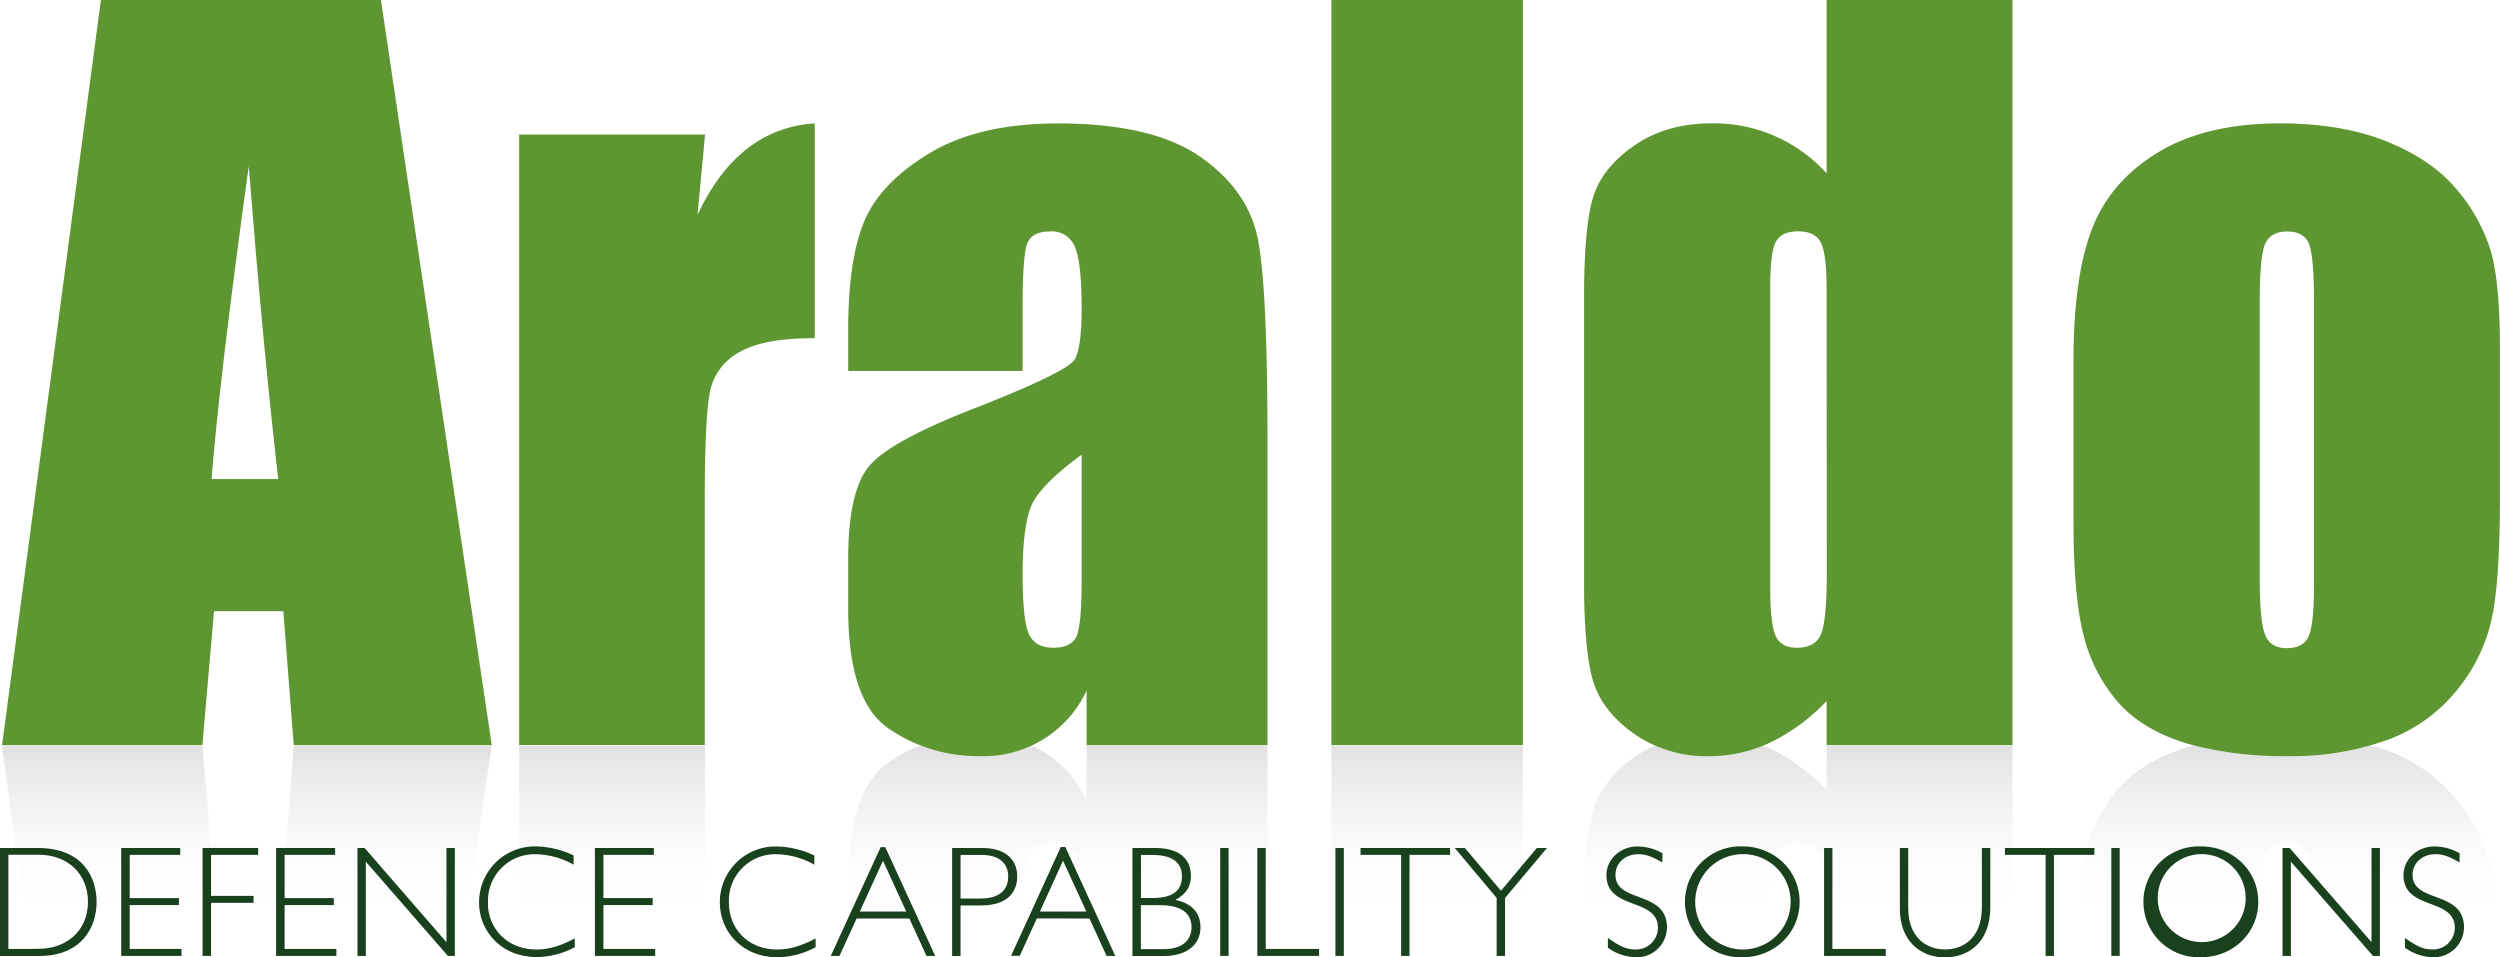
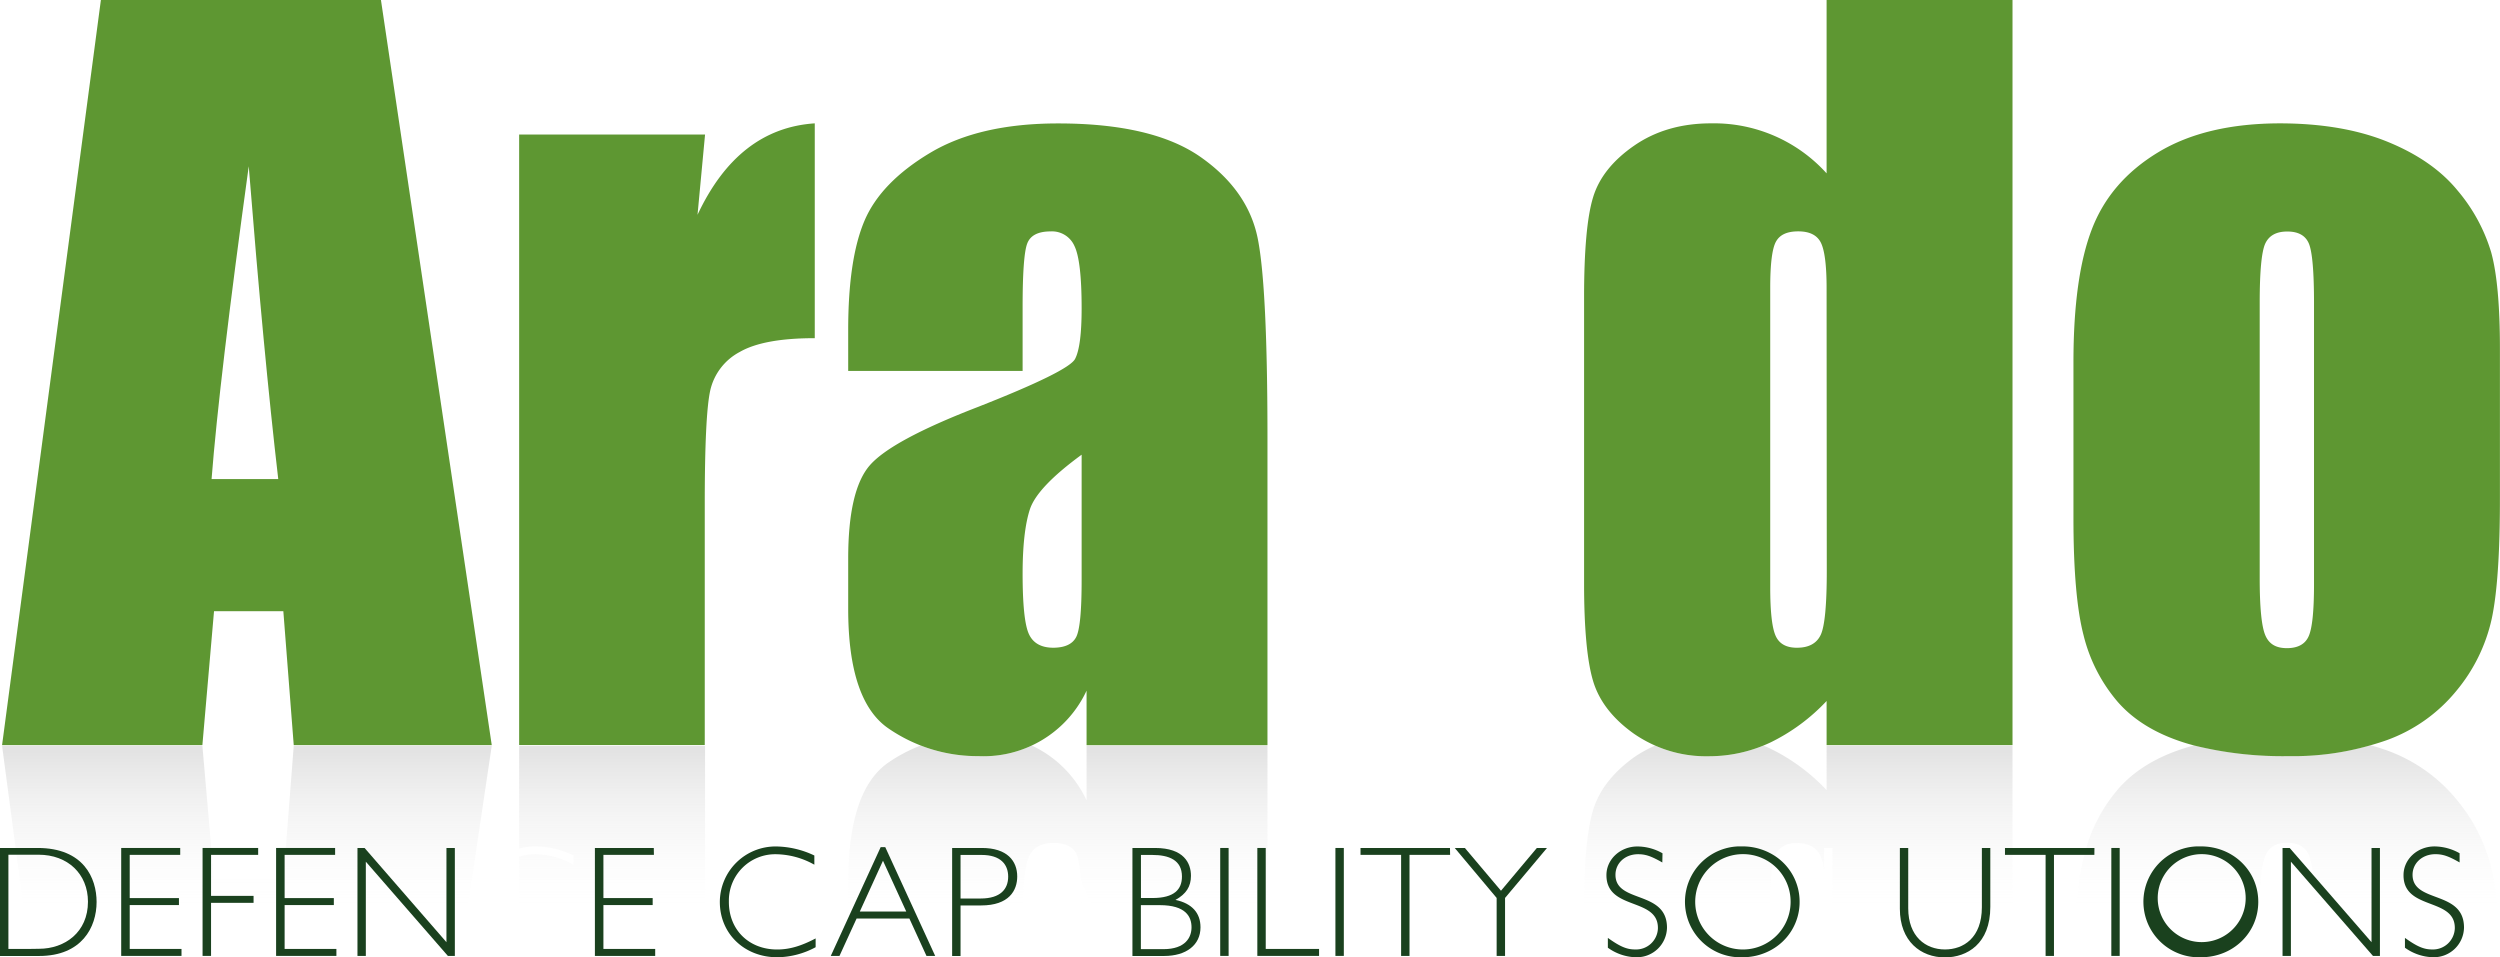
<svg xmlns="http://www.w3.org/2000/svg" xmlns:xlink="http://www.w3.org/1999/xlink" viewBox="0 0 663.35 254.04">
  <defs>
    <style>.cls-1{fill:none;}.cls-2{fill:url(#linear-gradient);}.cls-3{fill:url(#linear-gradient-2);}.cls-4{fill:url(#linear-gradient-3);}.cls-5{fill:url(#linear-gradient-4);}.cls-6{fill:url(#linear-gradient-5);}.cls-7{fill:url(#linear-gradient-6);}.cls-8{fill:url(#linear-gradient-7);}.cls-9{fill:url(#linear-gradient-8);}.cls-10{fill:url(#linear-gradient-9);}.cls-11{fill:url(#linear-gradient-10);}.cls-12{fill:url(#linear-gradient-11);}.cls-13{fill:url(#linear-gradient-12);}.cls-14{fill:url(#linear-gradient-13);}.cls-15{fill:url(#linear-gradient-14);}.cls-16{fill:#5e9732;}.cls-17{fill:#1a411e;}</style>
    <linearGradient id="linear-gradient" x1="13.84" y1="1.77" x2="13.84" y2="196.61" gradientTransform="matrix(1, 0, 0, -1, 0, 395.89)" gradientUnits="userSpaceOnUse">
      <stop offset="0.79" stop-color="#fafafa" stop-opacity="0" />
      <stop offset="1" stop-color="#e3e3e3" />
    </linearGradient>
    <linearGradient id="linear-gradient-2" x1="65.52" y1="1.77" x2="65.52" y2="196.61" xlink:href="#linear-gradient" />
    <linearGradient id="linear-gradient-3" x1="162.42" y1="1.77" x2="162.42" y2="196.61" xlink:href="#linear-gradient" />
    <linearGradient id="linear-gradient-4" x1="287.61" y1="1.77" x2="287.61" y2="196.61" xlink:href="#linear-gradient" />
    <linearGradient id="linear-gradient-5" x1="308.17" y1="1.77" x2="308.17" y2="196.61" xlink:href="#linear-gradient" />
    <linearGradient id="linear-gradient-6" x1="309.42" y1="1.77" x2="309.42" y2="196.61" xlink:href="#linear-gradient" />
    <linearGradient id="linear-gradient-7" x1="234.3" y1="1.77" x2="234.3" y2="196.61" xlink:href="#linear-gradient" />
    <linearGradient id="linear-gradient-8" x1="280.69" y1="1.77" x2="280.69" y2="196.61" xlink:href="#linear-gradient" />
    <linearGradient id="linear-gradient-9" x1="261.19" y1="1.77" x2="261.19" y2="196.61" xlink:href="#linear-gradient" />
    <linearGradient id="linear-gradient-10" x1="378.68" y1="1.77" x2="378.68" y2="196.61" xlink:href="#linear-gradient" />
    <linearGradient id="linear-gradient-11" x1="477.16" y1="1.77" x2="477.16" y2="196.61" xlink:href="#linear-gradient" />
    <linearGradient id="linear-gradient-12" x1="460.09" y1="1.77" x2="460.09" y2="196.61" xlink:href="#linear-gradient" />
    <linearGradient id="linear-gradient-13" x1="584.17" y1="1.77" x2="584.17" y2="196.61" xlink:href="#linear-gradient" />
    <linearGradient id="linear-gradient-14" x1="606.84" y1="1.77" x2="606.84" y2="196.61" xlink:href="#linear-gradient" />
  </defs>
  <title>logo</title>
  <g id="Layer_2" data-name="Layer 2">
    <g id="Layer_1-2" data-name="Layer 1">
      <path class="cls-1" d="M66,44.12q-7.84,56.79-9.86,83H73.83Q69.93,93.54,66,44.12Z" />
      <path class="cls-1" d="M476.79,171.89c3.17,0,5.28-1.16,6.35-3.48s1.59-8,1.58-17l-.05-75q0-8.91-1.52-12c-1-2-3-3-6-3s-4.9.91-5.92,2.74-1.52,5.92-1.52,12.27v79.38q0,9.89,1.46,13C472.14,170.86,474,171.9,476.79,171.89Z" />
      <polygon class="cls-1" points="75.52 229.06 75.69 226.83 75.52 226.83 75.52 229.06" />
      <path class="cls-1" d="M275.08,243.72l-3.43,7.5c.08,1,.18,1.92.29,2.82H287V243.72Z" />
      <path class="cls-1" d="M470.36,229.39a58.11,58.11,0,0,0-.7,10.43v9.87a12.65,12.65,0,0,0,.7-20.3Z" />
      <path class="cls-1" d="M287,241.62c0-.87,0-1.69,0-2.49l-4.92-10.74-6.13,13.48H287Z" />
      <path class="cls-1" d="M553,226.83h-8v26.81h-2.22V226.83H534V254h16.33q.24-17.68,2.66-27A1.09,1.09,0,0,1,553,226.83Z" />
      <path class="cls-1" d="M613.9,235.57l-6-6.93v25h-2.22V225h1.89l6.13,7.05a18.54,18.54,0,0,0-1.08-5.21q-1.41-3.17-5.8-3.18t-5.74,3.48q-1.47,3.48-1.46,15V254H614V240.52C614,238.7,614,237.06,613.9,235.57Z" />
      <path class="cls-1" d="M484,253.64V230.83a14.15,14.15,0,0,0-.91-3.65q-1.57-3.44-6.35-3.48-4.15,0-5.62,3.12c-.05.1-.09.23-.13.33a14.57,14.57,0,0,1-1.33,25.07V254h15v-.4Z" />
      <path class="cls-1" d="M129.48,238.75q0,.3,0,.6a12,12,0,0,0,8.27,11.88V227.35A12.3,12.3,0,0,0,129.48,238.75Z" />
      <polygon class="cls-1" points="2.23 226.83 2.23 251.79 7.7 251.79 4.39 226.83 2.23 226.83" />
      <path class="cls-1" d="M606.79,172c2.93,0,4.87-1.06,5.8-3.18s1.4-6.69,1.41-13.71V80.35q0-12.45-1.35-15.69c-.89-2.16-2.81-3.23-5.74-3.23s-4.88,1.07-5.86,3.23-1.46,7.39-1.46,15.69V153.5q0,11.48,1.46,15C602,170.85,603.94,172,606.79,172Z" />
      <path class="cls-1" d="M282.68,224.77l4.12,9c-.22-3.62-.62-6-1.2-7.22-.93-1.92-3-2.87-6.05-2.87-3.25,0-5.42,1.22-6.53,3.67s-1.66,7.86-1.65,16.24c0,1.08,0,2.11.05,3.12l10-21.92Z" />
      <path class="cls-1" d="M279.52,171.9q4.64,0,6.05-2.87T287,154V120.65q-11.85,8.67-13.74,14.53T271.34,152q0,12.57,1.65,16.23T279.52,171.9Z" />
      <path class="cls-2" d="M23.3,239.31c0-7.35-5.34-12.48-13.11-12.48H4.39l3.31,25h2.6C17.19,251.79,23.3,247.38,23.3,239.31Z" />
      <path class="cls-3" d="M130.48,197.89H77.94L75.84,225H88.92v1.83H75.69l-.17,2.23v9.24H88.58v1.85H75.52v11.64H89.26v1.85h-16v-20.2H56.79l-.57-6.61H56v10.88H67.28v1.85H56v14.08H53.75V225h2.31L53.7,197.89H.55L4.15,225H10c12.19,0,15.63,8,15.63,14.33,0,6.64-3.9,14.33-15.25,14.33H8L8,254H122.13ZM48.16,253.64h-16V225H47.82v1.83H34.42V238.3H47.48v1.85H34.42v11.64H48.16Zm70.68,0-21.77-25v25H94.85V225h1.89l21.72,25V225h2.23v28.64Z" />
      <path class="cls-4" d="M187.08,197.94H137.75v27.23a14.76,14.76,0,0,1,4.12-.59h.21a24.32,24.32,0,0,1,10.09,2.4l0,2.46A21.3,21.3,0,0,0,142,226.66a12.23,12.23,0,0,0-4.25.69v23.88a14.23,14.23,0,0,0,4.55.73c3.23,0,6.3-.88,10.21-2.94v2.31A22,22,0,0,1,142.33,254a17,17,0,0,1-4.58-.62V254h49.33Zm-29.23,55.7V225h15.63l0,1.83h-13.4V238.3h13.07v1.85H160.11v11.64h13.74v1.85Z" />
      <path class="cls-5" d="M287,241.87h1.24L287,239.13c0,.8,0,1.62,0,2.49Z" />
      <path class="cls-6" d="M305.8,238.28c5.8,0,7.82-2.31,7.82-5.71,0-4.37-3.45-5.72-7.9-5.72h-3l0,11.43Z" />
      <path class="cls-7" d="M316.14,246c0-2.81-1.51-5.88-8.44-5.88h-5l0,11.68h5.92C314.59,251.81,316.14,248.62,316.14,246Z" />
      <polygon class="cls-8" points="234.27 228.39 228.14 241.87 240.45 241.87 234.27 228.39" />
      <path class="cls-9" d="M271.65,251.22l-1.11,2.42h-2.31l3.19-6.95c0-1-.05-2-.05-3.12q0-12.57,1.65-16.24c1.11-2.45,3.28-3.67,6.53-3.67,3.05,0,5.12,1,6.05,2.87.58,1.2,1,3.6,1.2,7.22l9.13,19.89h-2.31l-4.54-9.92H287V254h49.31v-.4h-2.69V225h2.23v26.79h.46v-53.9h-48v14.48a30,30,0,0,0-14.55-14.55,30.12,30.12,0,0,1-14.14,2.81,41.79,41.79,0,0,1-15.32-2.82,41.52,41.52,0,0,0-8.42,4.42q-10.81,7.26-10.81,31.82v9.49l8.61-18.77h1.21l13.25,28.87h-2.31l-4.54-9.92h-14l-2.21,4.82c0,1.94.09,3.77.21,5.5h46.65C271.83,253.14,271.73,252.21,271.65,251.22ZM323.77,225H326v28.64h-2.23Zm-23.26,0h6c7.73,0,9.53,4.08,9.53,7.4,0,2.86-1.3,4.83-4.11,6.38,4.37.93,6.64,3.45,6.64,7.27,0,4.71-3.79,7.61-9.63,7.61h-8.4Zm-40.18,15.25h-5.46v13.41h-2.23V225h7.9c6.72,0,9.37,3.45,9.37,7.57C269.91,236.26,267.77,240.25,260.33,240.25Z" />
      <path class="cls-10" d="M260.45,226.85h-5.58v11.56h5.33c5.34,0,7.31-2.57,7.31-5.8S265.51,226.85,260.45,226.85Z" />
-       <path class="cls-11" d="M404.08,232.62l-4.73,5.64v15.38h-2.23V238.26L386,225h2.69l9.58,11.35,5.81-6.93V197.89h-50.8V254h50.8Zm-47.51,21h-2.23V225h2.23ZM374,226.83v26.81h-2.23V226.83H361V225h23.74l0,1.83Z" />
      <path class="cls-12" d="M469.66,252.22A15.76,15.76,0,0,1,462.3,254a14.72,14.72,0,0,1-1.09-29.42c.37,0,.73,0,1.09,0a15.68,15.68,0,0,1,8.69,2.57c0-.1.08-.23.13-.33q1.47-3.12,5.62-3.12,4.77,0,6.35,3.48a14.15,14.15,0,0,1,.91,3.65V225h2.22v26.79h14.16v1.85H484.66v.4h31.45c-6.47,0-12-4.29-12-12.9V225h2.22v16c0,7.52,4.62,10.93,9.75,10.93,4.88,0,9.79-3.07,9.79-11.22V225h2.24v15.63c0,9.84-6.18,13.41-12,13.41H534V226.83h-2V225h2V197.89H484.67v11.77a51,51,0,0,0-14.89-11c-.62-.3-1.25-.57-1.89-.83a38.1,38.1,0,0,1-14.47,2.83,33.39,33.39,0,0,1-14.24-2.83,33.55,33.55,0,0,0-5.67,3.16q-8.43,6.1-10.81,14t-2.38,25.89V254h49.34ZM434.17,254H434a13.33,13.33,0,0,1-7.35-2.52v-2.61c3.19,2.31,5,3.07,7.23,3.07a5.8,5.8,0,0,0,6.05-5.54v-.18c0-8.15-13.66-4.58-13.66-14,0-4.24,3.7-7.61,8.24-7.61a13.59,13.59,0,0,1,6.64,1.81l-.05,2.44c-2.94-1.68-4.46-2.19-6.43-2.19-3.45,0-6,2.36-6,5.47,0,7.64,13.65,4,13.65,14A8,8,0,0,1,434.17,254Z" />
      <path class="cls-13" d="M470.36,229.39a12.48,12.48,0,0,0-7.75-2.73h-.23v0a12.65,12.65,0,1,0,7.28,23.05v-9.87A58.11,58.11,0,0,1,470.36,229.39Z" />
      <path class="cls-14" d="M584.25,251.94a12.64,12.64,0,0,0,.06-25.28h-.22v0a12.65,12.65,0,0,0,.16,25.3Z" />
      <path class="cls-15" d="M555.72,226.83H553a1.09,1.09,0,0,0,0,.17q-2.43,9.34-2.66,27h49.26v-11.9q0-11.52,1.46-15t5.74-3.48q4.4,0,5.8,3.18a18.54,18.54,0,0,1,1.08,5.21L629.26,250V225h2.23v28.64h-1.85L613.9,235.57c.07,1.49.1,3.13.1,5V254h49.35q-.39-14.86-2.09-22.76a45,45,0,0,0-9.4-19.05,42.45,42.45,0,0,0-18.5-13.07c-1.46-.51-2.94-1-4.42-1.39a73.7,73.7,0,0,1-21.71,2.86,97.81,97.81,0,0,1-25-2.82c-.87.23-1.73.48-2.56.74q-11.35,3.6-17.65,10.87A42.79,42.79,0,0,0,553.54,225h2.2Zm90.22-2.23a13.69,13.69,0,0,1,6.64,1.81l0,2.44c-2.94-1.68-4.46-2.19-6.43-2.19-3.45,0-6.05,2.36-6.05,5.47,0,7.64,13.65,4,13.65,14a8,8,0,0,1-8.13,7.87h-.19a13.33,13.33,0,0,1-7.35-2.52v-2.61c3.19,2.31,5,3.07,7.23,3.07a5.8,5.8,0,0,0,6-5.6v-.12c0-8.15-13.66-4.58-13.66-14C637.7,228,641.4,224.6,645.94,224.6Zm-63,0c.37,0,.73,0,1.09,0,8.53,0,15.21,6.47,15.21,14.71S592.53,254,584,254a14.72,14.72,0,0,1-1.09-29.42Zm-22.69.42h2.22v28.64h-2.22Z" />
      <path class="cls-16" d="M56.79,162.17H75.18l2.76,35.54h52.54L101.08,0H26.77L.55,197.71H53.7ZM66,44.12q3.93,49.41,7.83,83H56.14Q58.17,100.92,66,44.12Z" />
      <path class="cls-16" d="M187,133.69q0-23.56,1.46-30.11a15.39,15.39,0,0,1,7.82-10.19q6.34-3.66,19.91-3.66v-57Q195.82,34.08,185.08,57l2-21.31-49.33,0v162H187Z" />
      <path class="cls-16" d="M273.76,197.82a30.06,30.06,0,0,0,14.55-14.56v14.47h48V116.4q0-40.18-2.57-53.06T318.48,41.6q-12.74-8.85-37.74-8.85-20.88,0-33.94,7.81t-17.41,18q-4.33,10.18-4.33,29V98.42h46.28l0-17q0-13.56,1.22-16.79c.81-2.16,2.89-3.23,6.23-3.23a6.5,6.5,0,0,1,6.29,3.84Q287,69.13,287,81.82q0,10.13-1.75,13.43t-26,12.82q-22.71,8.79-28.45,15.39t-5.74,24.79v13.31q0,24.56,10.81,31.81a41.65,41.65,0,0,0,23.75,7.26A30.12,30.12,0,0,0,273.76,197.82Zm-.5-62.64q1.89-5.87,13.74-14.53V154q0,12.17-1.43,15t-6.05,2.87q-4.87,0-6.53-3.67T271.34,152Q271.37,141,273.26,135.18Z" />
-       <rect class="cls-16" x="353.28" width="50.8" height="197.71" />
      <path class="cls-16" d="M467.89,197.83c.64-.26,1.27-.54,1.89-.83a51,51,0,0,0,14.89-11v11.71H534V0H484.67V46A40.26,40.26,0,0,0,454,32.73q-11.85,0-20.4,5.92T422.7,52.39q-2.38,7.81-2.38,26.5v75.88q0,17.89,2.38,25.89t10.81,14a34.32,34.32,0,0,0,5.67,3.17,33.39,33.39,0,0,0,14.24,2.83A38.1,38.1,0,0,0,467.89,197.83ZM469.71,76.4q0-9.53,1.52-12.27c1-1.83,2.92-2.74,5.92-2.74s5,1,6,3,1.52,6.06,1.52,12l.05,75q0,13.51-1.58,17c-1.07,2.32-3.18,3.48-6.35,3.48-2.77,0-4.65-1-5.62-3.11s-1.46-6.41-1.46-13Z" />
      <path class="cls-16" d="M628.94,197.77c1.44-.41,2.87-.85,4.29-1.35a42.43,42.43,0,0,0,18.5-13.06,45,45,0,0,0,9.4-19.06q2.21-10.19,2.2-32.05V92.56q0-17.22-2.33-25.64a45.57,45.57,0,0,0-8.9-16.36q-6.54-8-18.46-12.89t-28.52-4.94q-19.77,0-32.48,7.69T555.06,60.81q-4.89,12.7-4.89,35.29v41.48q0,20.68,2.69,31a42.87,42.87,0,0,0,9,17.59q6.3,7.26,17.65,10.86c.87.28,1.77.53,2.69.78a97.81,97.81,0,0,0,25,2.82A73.7,73.7,0,0,0,628.94,197.77ZM599.59,80.35q0-12.45,1.46-15.69c1-2.16,2.93-3.23,5.86-3.23s4.85,1.07,5.74,3.23S614,72.05,614,80.35v74.74q0,10.53-1.41,13.71c-.93,2.12-2.87,3.18-5.8,3.18s-4.77-1.13-5.74-3.48-1.46-7.35-1.46-15Z" />
      <path class="cls-17" d="M25.63,239.33C25.63,233,22.19,225,10,225H0v28.66H10.38C21.73,253.66,25.63,246,25.63,239.33ZM7.7,251.79H2.23v-25h8c7.77,0,13.11,5.13,13.11,12.48,0,8.07-6.11,12.48-13,12.48Z" />
      <polygon class="cls-17" points="34.42 240.15 47.48 240.15 47.48 238.3 34.42 238.3 34.42 226.83 47.82 226.83 47.82 225 32.16 225 32.16 253.64 48.16 253.64 48.16 251.79 34.42 251.79 34.42 240.15" />
      <polygon class="cls-17" points="53.75 253.64 56 253.64 56 239.56 67.28 239.56 67.28 237.71 56 237.71 56 226.83 56.22 226.83 68.5 226.83 68.5 225 56.06 225 53.75 225 53.75 253.64" />
      <polygon class="cls-17" points="89.26 253.64 89.26 251.79 75.52 251.79 75.52 240.15 88.58 240.15 88.58 238.3 75.52 238.3 75.52 229.06 75.52 226.83 75.69 226.83 88.92 226.83 88.92 225 75.83 225 73.26 225 73.26 233.44 73.26 253.64 89.26 253.64" />
      <polygon class="cls-17" points="118.46 225 118.46 250 96.74 225 94.85 225 94.85 253.64 97.07 253.64 97.07 228.64 118.84 253.64 120.69 253.64 120.69 225 118.46 225" />
-       <path class="cls-17" d="M152.51,251.33V249c-3.91,2.06-7,2.94-10.21,2.94a14.23,14.23,0,0,1-4.55-.73,12,12,0,0,1-8.27-11.88q0-.3,0-.6A12.35,12.35,0,0,1,142,226.66a21.3,21.3,0,0,1,10.21,2.78l0-2.46a24.32,24.32,0,0,0-10.09-2.4h-.21a14.81,14.81,0,0,0-14.79,14.75,14.29,14.29,0,0,0,10.67,14,17,17,0,0,0,4.58.62A22,22,0,0,0,152.51,251.33Z" />
      <polygon class="cls-17" points="160.11 251.79 160.11 240.15 173.18 240.15 173.18 238.3 160.11 238.3 160.11 226.83 173.51 226.83 173.48 225 157.85 225 157.85 253.64 173.85 253.64 173.85 251.79 160.11 251.79" />
      <path class="cls-17" d="M205.87,226.66a21.27,21.27,0,0,1,10.21,2.78V227A24.31,24.31,0,0,0,206,224.6h-.22A14.78,14.78,0,0,0,191,239.33c0,8.41,6.52,14.67,15.26,14.67a21.89,21.89,0,0,0,10.16-2.67V249c-3.9,2.06-7,2.94-10.21,2.94-7.48,0-12.81-5.21-12.81-12.61q0-.3,0-.6A12.3,12.3,0,0,1,205.87,226.66Z" />
      <path class="cls-17" d="M241.29,243.72l4.54,9.92h2.31l-13.25-28.87h-1.21l-8.61,18.77-4.63,10.1h2.31l2.33-5.1,2.21-4.82Zm-7-15.33,6.18,13.48H228.14Z" />
      <path class="cls-17" d="M260.54,225h-7.9v28.66h2.23V240.25h5.46c7.44,0,9.58-4,9.58-7.68C269.91,228.45,267.26,225,260.54,225Zm-.34,13.41h-5.33V226.85h5.58c5.06,0,7.06,2.53,7.06,5.76S265.54,238.41,260.2,238.41Z" />
-       <path class="cls-17" d="M287,243.72h2.08l4.54,9.92h2.31l-9.13-19.89-4.12-9h-1.22l-10,21.92-3.19,6.95h2.31l1.11-2.42,3.43-7.5Zm-4.94-15.33L287,239.13l1.26,2.74H275.93Z" />
      <path class="cls-17" d="M318.54,246.05c0-3.82-2.27-6.34-6.64-7.27,2.81-1.55,4.11-3.52,4.11-6.38,0-3.32-1.8-7.4-9.53-7.4h-6v28.66h8.4C314.75,253.66,318.54,250.76,318.54,246.05Zm-12.82-19.2c4.45,0,7.9,1.35,7.9,5.72,0,3.4-2,5.71-7.82,5.71h-3.06l0-11.43Zm-3,25,0-11.68h5c6.93,0,8.44,3.07,8.44,5.88,0,2.61-1.55,5.8-7.48,5.8Z" />
      <rect class="cls-17" x="323.77" y="225" width="2.23" height="28.64" />
      <polygon class="cls-17" points="335.85 225 333.62 225 333.62 253.64 336.31 253.64 350 253.64 350 251.79 336.31 251.79 335.85 251.79 335.85 225" />
      <rect class="cls-17" x="354.34" y="225" width="2.23" height="28.64" />
      <polygon class="cls-17" points="361 225 361 226.83 371.77 226.83 371.77 253.64 374 253.64 374 226.83 384.77 226.83 384.74 225 361 225" />
      <polygon class="cls-17" points="388.69 225 386 225 397.12 238.26 397.12 253.64 399.35 253.64 399.35 238.26 404.08 232.63 410.48 225 407.79 225 404.08 229.42 398.27 236.35 388.69 225" />
      <path class="cls-17" d="M428.65,232.13c0-3.11,2.55-5.47,6-5.47,2,0,3.49.51,6.43,2.19l.05-2.44a13.59,13.59,0,0,0-6.64-1.81c-4.54,0-8.24,3.37-8.24,7.61,0,9.42,13.66,5.85,13.66,14v.18a5.8,5.8,0,0,1-6.05,5.54c-2.23,0-4-.76-7.23-3.07v2.61A13.33,13.33,0,0,0,434,254h.19a8,8,0,0,0,8.13-7.87C442.3,236.13,428.65,239.77,428.65,232.13Z" />
      <path class="cls-17" d="M477.51,239.29A14.49,14.49,0,0,0,471,227.15a15.68,15.68,0,0,0-8.69-2.57c-.36,0-.72,0-1.09,0A14.72,14.72,0,0,0,462.3,254a15.76,15.76,0,0,0,7.36-1.78A14.5,14.5,0,0,0,477.51,239.29Zm-7.85,10.4a12.65,12.65,0,1,1-7.28-23.05v0h.23a12.59,12.59,0,0,1,12.51,12.63A12.62,12.62,0,0,1,469.66,249.69Z" />
-       <polygon class="cls-17" points="484.66 253.64 500.37 253.64 500.37 251.79 486.21 251.79 486.22 225 484 225 484 230.83 484 253.64 484.66 253.64" />
      <path class="cls-17" d="M528.11,240.63V225h-2.24v15.71c0,8.15-4.91,11.22-9.79,11.22-5.13,0-9.75-3.41-9.75-10.93V225h-2.22v16.14c0,8.61,5.53,12.9,12,12.9C521.93,254,528.11,250.47,528.11,240.63Z" />
      <polygon class="cls-17" points="532 226.83 534 226.83 542.78 226.83 542.78 253.64 545 253.64 545 226.83 553.04 226.83 555.72 226.83 555.74 225 553.54 225 534 225 532 225 532 226.83" />
      <rect class="cls-17" x="560.22" y="225" width="2.22" height="28.64" />
      <path class="cls-17" d="M584,254c8.53,0,15.21-6.47,15.21-14.71s-6.68-14.71-15.21-14.71c-.36,0-.72,0-1.09,0A14.72,14.72,0,0,0,584,254Zm.09-27.36v0h.22a11.67,11.67,0,1,1-.22,0Z" />
      <polygon class="cls-17" points="605.65 225 605.65 253.64 607.87 253.64 607.87 228.64 613.9 235.57 629.64 253.64 631.49 253.64 631.49 225 629.26 225 629.26 250 613.67 232.05 607.54 225 605.65 225" />
      <path class="cls-17" d="M651.36,246.21v.12a5.8,5.8,0,0,1-6,5.6c-2.23,0-4-.76-7.23-3.07v2.61a13.33,13.33,0,0,0,7.35,2.52h.19a8,8,0,0,0,8.13-7.87c0-10-13.65-6.36-13.65-14,0-3.11,2.6-5.47,6.05-5.47,2,0,3.49.51,6.43,2.19l0-2.44a13.69,13.69,0,0,0-6.64-1.81c-4.54,0-8.24,3.37-8.24,7.61C637.7,241.63,651.36,238.06,651.36,246.21Z" />
    </g>
  </g>
</svg>